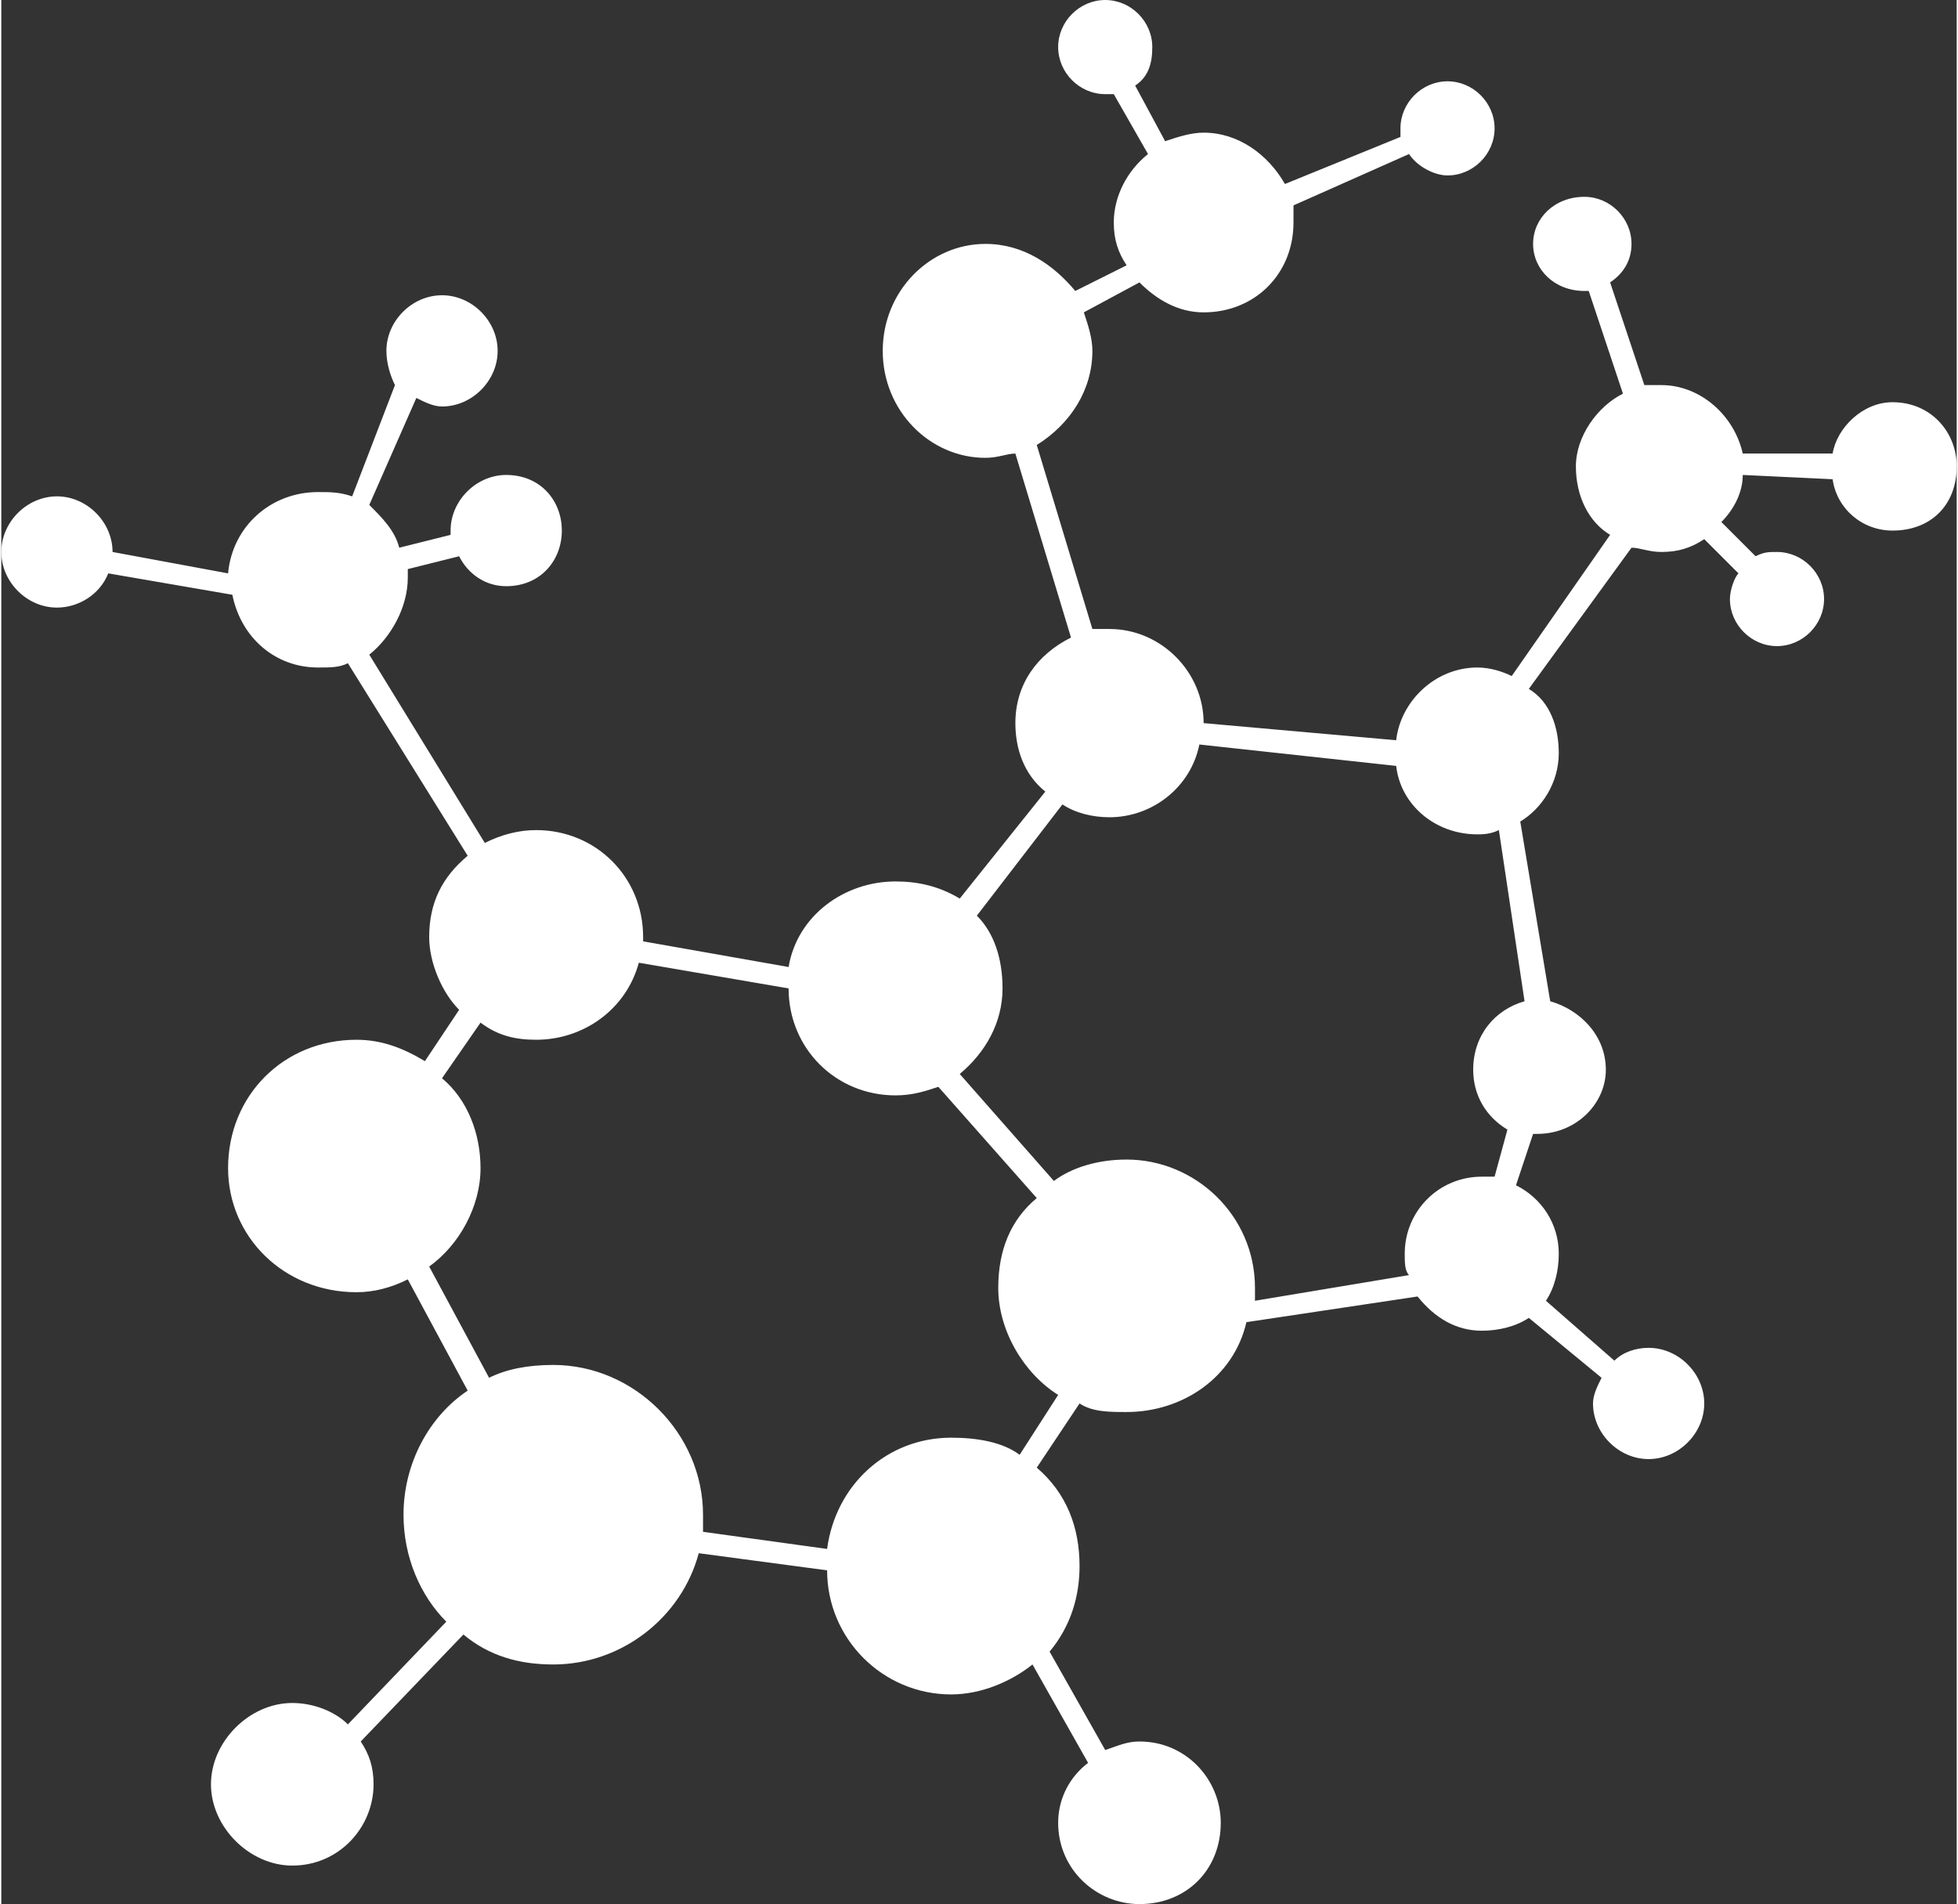
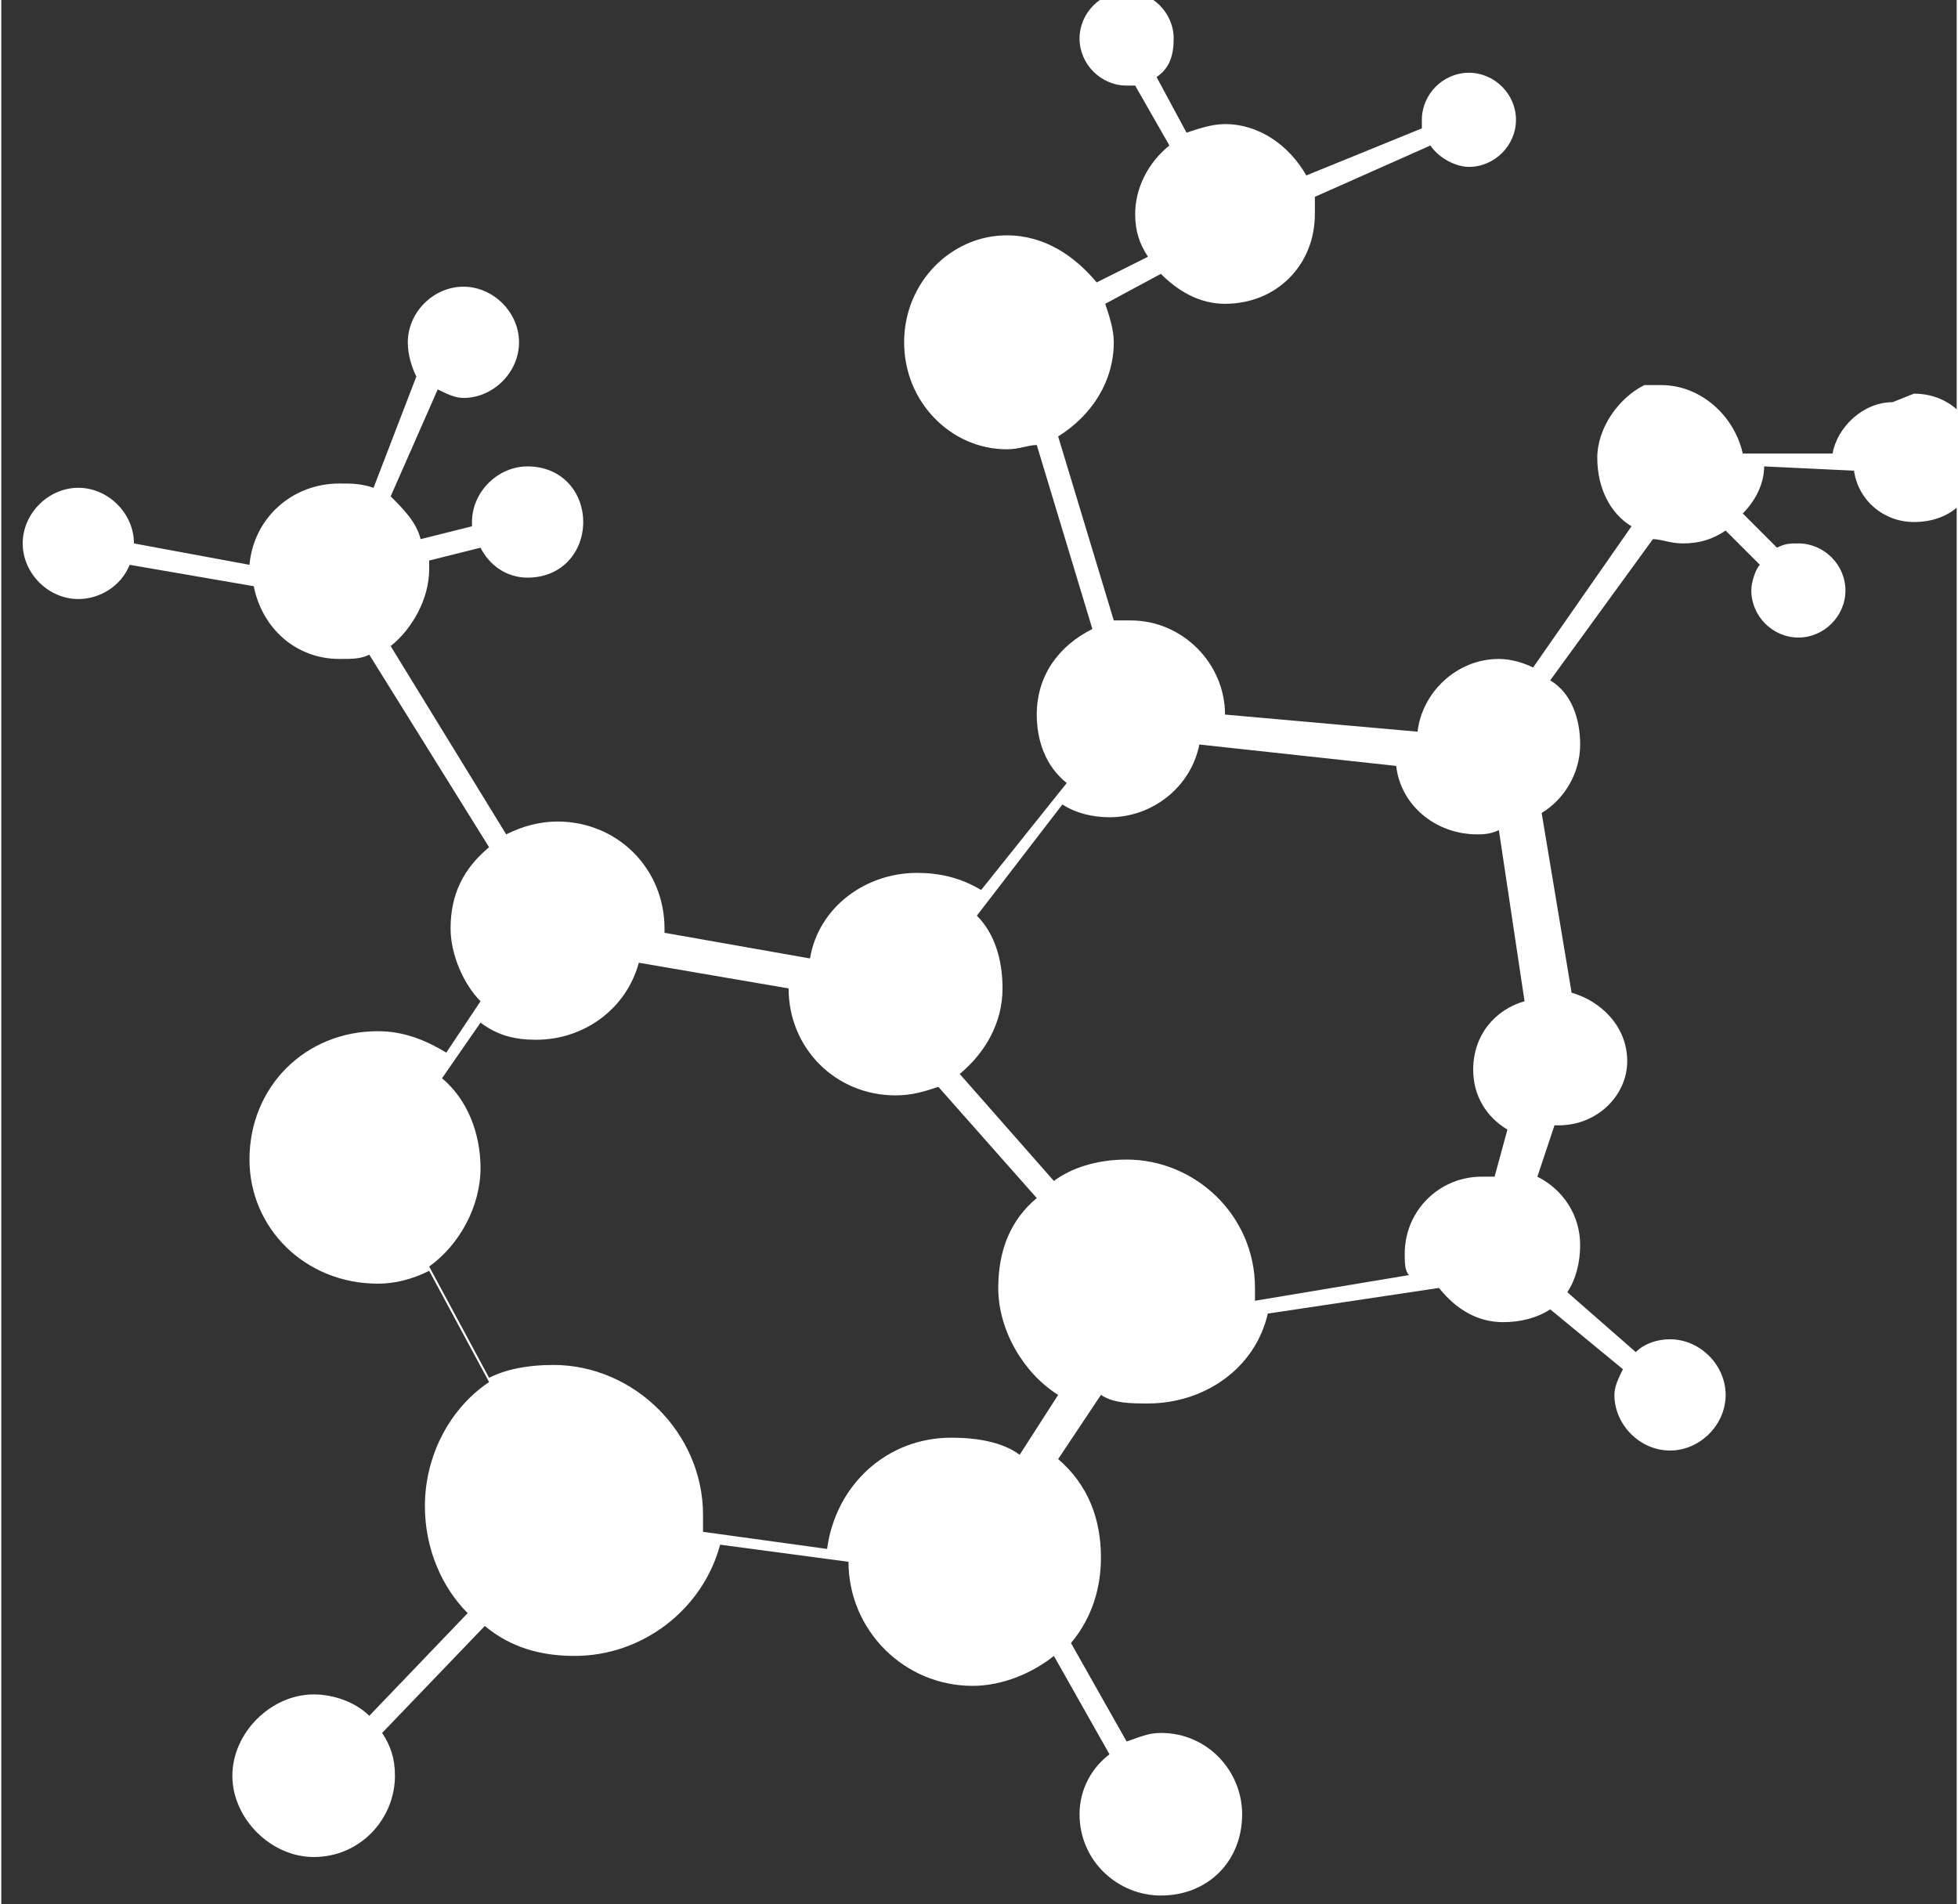
<svg xmlns="http://www.w3.org/2000/svg" xml:space="preserve" width="254px" height="247px" version="1.1" style="shape-rendering:geometricPrecision; text-rendering:geometricPrecision; image-rendering:optimizeQuality; fill-rule:evenodd; clip-rule:evenodd" viewBox="0 0 4570 4450">
  <rect x="0" y="0" width="4570" height="4450" fill="#333333" stroke="none" />
  <defs>
    <style type="text/css">
   
    .fil0 {fill:white}
   
  </style>
  </defs>
  <g id="Layer_x0020_1">
-     <path class="fil0" d="M4420 940c-70,0 -130,60 -140,120l-210 0c-20,-90 -100,-160 -190,-160 -10,0 -30,0 -40,0l-80 -240c30,-20 50,-50 50,-90 0,-60 -50,-110 -110,-110 -70,0 -120,50 -120,110 0,60 50,110 120,110 0,0 10,0 10,0l80 240c-60,30 -110,100 -110,170 0,70 30,130 80,160l-230 330c-20,-10 -50,-20 -80,-20 -100,0 -180,80 -190,170l-450 -40c0,-120 -100,-220 -220,-220 -20,0 -30,0 -40,0l-130 -430c80,-50 130,-130 130,-220 0,-30 -10,-60 -20,-90l130 -70c40,40 90,70 150,70 120,0 210,-90 210,-210 0,-10 0,-30 0,-40l270 -120c20,30 60,50 90,50 60,0 110,-50 110,-110 0,-60 -50,-110 -110,-110 -60,0 -110,50 -110,110 0,0 0,10 0,20l-270 110c-40,-70 -110,-120 -190,-120 -30,0 -60,10 -90,20l-70 -130c30,-20 40,-50 40,-90 0,-60 -50,-110 -110,-110 -60,0 -110,50 -110,110 0,60 50,110 110,110 10,0 10,0 20,0l80 140c-50,40 -80,100 -80,160 0,40 10,70 30,100l-120 60c-50,-60 -120,-110 -210,-110 -130,0 -240,110 -240,250 0,140 110,250 240,250 30,0 50,-10 70,-10l130 430c-80,40 -130,110 -130,200 0,60 20,120 70,160l-200 250c-50,-30 -100,-40 -150,-40 -120,0 -230,80 -250,200l-340 -60c0,0 0,-10 0,-10 0,-140 -110,-250 -250,-250 -40,0 -80,10 -120,30l-270 -440c50,-40 90,-110 90,-180 0,-10 0,-10 0,-20l120 -30c20,40 60,70 110,70 80,0 130,-60 130,-130 0,-70 -50,-130 -130,-130 -70,0 -130,60 -130,130 0,0 0,10 0,10l-120 30c-10,-40 -40,-70 -70,-100l110 -250c20,10 40,20 60,20 70,0 130,-60 130,-130 0,-70 -60,-130 -130,-130 -70,0 -130,60 -130,130 0,30 10,60 20,80l-100 260c-30,-10 -50,-10 -80,-10 -110,0 -200,80 -210,190l-270 -50c0,-70 -60,-130 -130,-130 -70,0 -130,60 -130,130 0,70 60,130 130,130 50,0 100,-30 120,-80l290 50c20,100 100,170 200,170 30,0 50,0 70,-10l280 450c-60,50 -90,110 -90,190 0,60 30,130 70,170l-80 120c-50,-30 -100,-50 -160,-50 -170,0 -300,130 -300,300 0,160 130,290 300,290 40,0 80,-10 120,-30l140 260c-90,60 -150,170 -150,290 0,100 40,190 100,250l-230 240c-30,-30 -80,-50 -130,-50 -100,0 -190,90 -190,190 0,100 90,190 190,190 110,0 190,-90 190,-190 0,-40 -10,-70 -30,-100l240 -250c60,50 130,70 210,70 160,0 300,-110 340,-260l300 40c0,160 130,290 290,290 70,0 140,-30 190,-70l130 230c-40,30 -70,80 -70,140 0,110 90,190 190,190 110,0 190,-80 190,-190 0,-100 -80,-190 -190,-190 -30,0 -50,10 -80,20l-130 -230c50,-60 70,-130 70,-200 0,-90 -30,-170 -100,-230l100 -150c30,20 70,20 110,20 130,0 250,-80 280,-210l400 -60c40,50 90,80 150,80 40,0 80,-10 110,-30l170 140c-10,20 -20,40 -20,60 0,70 60,130 130,130 70,0 130,-60 130,-130 0,-70 -60,-130 -130,-130 -30,0 -60,10 -80,30l-160 -140c20,-30 30,-70 30,-110 0,-70 -40,-130 -100,-160l40 -120c0,0 10,0 10,0 90,0 160,-70 160,-150 0,-80 -60,-140 -130,-160l-70 -420c50,-30 90,-90 90,-160 0,-60 -20,-120 -70,-150l240 -330c20,0 40,10 70,10 40,0 70,-10 100,-30l80 80c-10,10 -20,40 -20,60 0,60 50,110 110,110 60,0 110,-50 110,-110 0,-60 -50,-110 -110,-110 -20,0 -30,0 -50,10l-80 -80c30,-30 50,-70 50,-110l210 10c10,70 70,120 140,120 90,0 150,-60 150,-150 0,-80 -60,-150 -150,-150zm-2040 2460c-40,-30 -100,-40 -160,-40 -150,0 -270,110 -290,260l-290 -40c0,-10 0,-30 0,-40 0,-190 -160,-350 -350,-350 -60,0 -110,10 -150,30l-140 -260c70,-50 120,-140 120,-230 0,-80 -30,-160 -90,-210l90 -130c40,30 80,40 130,40 110,0 210,-70 240,-180l350 60c0,140 110,250 250,250 40,0 70,-10 100,-20l230 260c-60,50 -90,120 -90,210 0,100 60,200 140,250l-90 140zm1180 -1060c-70,20 -120,80 -120,160 0,60 30,110 80,140l-30 110c-10,0 -20,0 -30,0 -100,0 -180,80 -180,180 0,20 0,40 10,50l-360 60c0,-10 0,-20 0,-30 0,-170 -140,-300 -300,-300 -70,0 -130,20 -170,50l-220 -250c60,-50 100,-120 100,-200 0,-70 -20,-130 -60,-170l200 -260c30,20 70,30 110,30 100,0 190,-70 210,-170l460 50c10,90 90,160 190,160 10,0 30,0 50,-10l60 400z" />
+     <path class="fil0" d="M4420 940c-70,0 -130,60 -140,120l-210 0c-20,-90 -100,-160 -190,-160 -10,0 -30,0 -40,0l-80 -240l80 240c-60,30 -110,100 -110,170 0,70 30,130 80,160l-230 330c-20,-10 -50,-20 -80,-20 -100,0 -180,80 -190,170l-450 -40c0,-120 -100,-220 -220,-220 -20,0 -30,0 -40,0l-130 -430c80,-50 130,-130 130,-220 0,-30 -10,-60 -20,-90l130 -70c40,40 90,70 150,70 120,0 210,-90 210,-210 0,-10 0,-30 0,-40l270 -120c20,30 60,50 90,50 60,0 110,-50 110,-110 0,-60 -50,-110 -110,-110 -60,0 -110,50 -110,110 0,0 0,10 0,20l-270 110c-40,-70 -110,-120 -190,-120 -30,0 -60,10 -90,20l-70 -130c30,-20 40,-50 40,-90 0,-60 -50,-110 -110,-110 -60,0 -110,50 -110,110 0,60 50,110 110,110 10,0 10,0 20,0l80 140c-50,40 -80,100 -80,160 0,40 10,70 30,100l-120 60c-50,-60 -120,-110 -210,-110 -130,0 -240,110 -240,250 0,140 110,250 240,250 30,0 50,-10 70,-10l130 430c-80,40 -130,110 -130,200 0,60 20,120 70,160l-200 250c-50,-30 -100,-40 -150,-40 -120,0 -230,80 -250,200l-340 -60c0,0 0,-10 0,-10 0,-140 -110,-250 -250,-250 -40,0 -80,10 -120,30l-270 -440c50,-40 90,-110 90,-180 0,-10 0,-10 0,-20l120 -30c20,40 60,70 110,70 80,0 130,-60 130,-130 0,-70 -50,-130 -130,-130 -70,0 -130,60 -130,130 0,0 0,10 0,10l-120 30c-10,-40 -40,-70 -70,-100l110 -250c20,10 40,20 60,20 70,0 130,-60 130,-130 0,-70 -60,-130 -130,-130 -70,0 -130,60 -130,130 0,30 10,60 20,80l-100 260c-30,-10 -50,-10 -80,-10 -110,0 -200,80 -210,190l-270 -50c0,-70 -60,-130 -130,-130 -70,0 -130,60 -130,130 0,70 60,130 130,130 50,0 100,-30 120,-80l290 50c20,100 100,170 200,170 30,0 50,0 70,-10l280 450c-60,50 -90,110 -90,190 0,60 30,130 70,170l-80 120c-50,-30 -100,-50 -160,-50 -170,0 -300,130 -300,300 0,160 130,290 300,290 40,0 80,-10 120,-30l140 260c-90,60 -150,170 -150,290 0,100 40,190 100,250l-230 240c-30,-30 -80,-50 -130,-50 -100,0 -190,90 -190,190 0,100 90,190 190,190 110,0 190,-90 190,-190 0,-40 -10,-70 -30,-100l240 -250c60,50 130,70 210,70 160,0 300,-110 340,-260l300 40c0,160 130,290 290,290 70,0 140,-30 190,-70l130 230c-40,30 -70,80 -70,140 0,110 90,190 190,190 110,0 190,-80 190,-190 0,-100 -80,-190 -190,-190 -30,0 -50,10 -80,20l-130 -230c50,-60 70,-130 70,-200 0,-90 -30,-170 -100,-230l100 -150c30,20 70,20 110,20 130,0 250,-80 280,-210l400 -60c40,50 90,80 150,80 40,0 80,-10 110,-30l170 140c-10,20 -20,40 -20,60 0,70 60,130 130,130 70,0 130,-60 130,-130 0,-70 -60,-130 -130,-130 -30,0 -60,10 -80,30l-160 -140c20,-30 30,-70 30,-110 0,-70 -40,-130 -100,-160l40 -120c0,0 10,0 10,0 90,0 160,-70 160,-150 0,-80 -60,-140 -130,-160l-70 -420c50,-30 90,-90 90,-160 0,-60 -20,-120 -70,-150l240 -330c20,0 40,10 70,10 40,0 70,-10 100,-30l80 80c-10,10 -20,40 -20,60 0,60 50,110 110,110 60,0 110,-50 110,-110 0,-60 -50,-110 -110,-110 -20,0 -30,0 -50,10l-80 -80c30,-30 50,-70 50,-110l210 10c10,70 70,120 140,120 90,0 150,-60 150,-150 0,-80 -60,-150 -150,-150zm-2040 2460c-40,-30 -100,-40 -160,-40 -150,0 -270,110 -290,260l-290 -40c0,-10 0,-30 0,-40 0,-190 -160,-350 -350,-350 -60,0 -110,10 -150,30l-140 -260c70,-50 120,-140 120,-230 0,-80 -30,-160 -90,-210l90 -130c40,30 80,40 130,40 110,0 210,-70 240,-180l350 60c0,140 110,250 250,250 40,0 70,-10 100,-20l230 260c-60,50 -90,120 -90,210 0,100 60,200 140,250l-90 140zm1180 -1060c-70,20 -120,80 -120,160 0,60 30,110 80,140l-30 110c-10,0 -20,0 -30,0 -100,0 -180,80 -180,180 0,20 0,40 10,50l-360 60c0,-10 0,-20 0,-30 0,-170 -140,-300 -300,-300 -70,0 -130,20 -170,50l-220 -250c60,-50 100,-120 100,-200 0,-70 -20,-130 -60,-170l200 -260c30,20 70,30 110,30 100,0 190,-70 210,-170l460 50c10,90 90,160 190,160 10,0 30,0 50,-10l60 400z" />
  </g>
</svg>